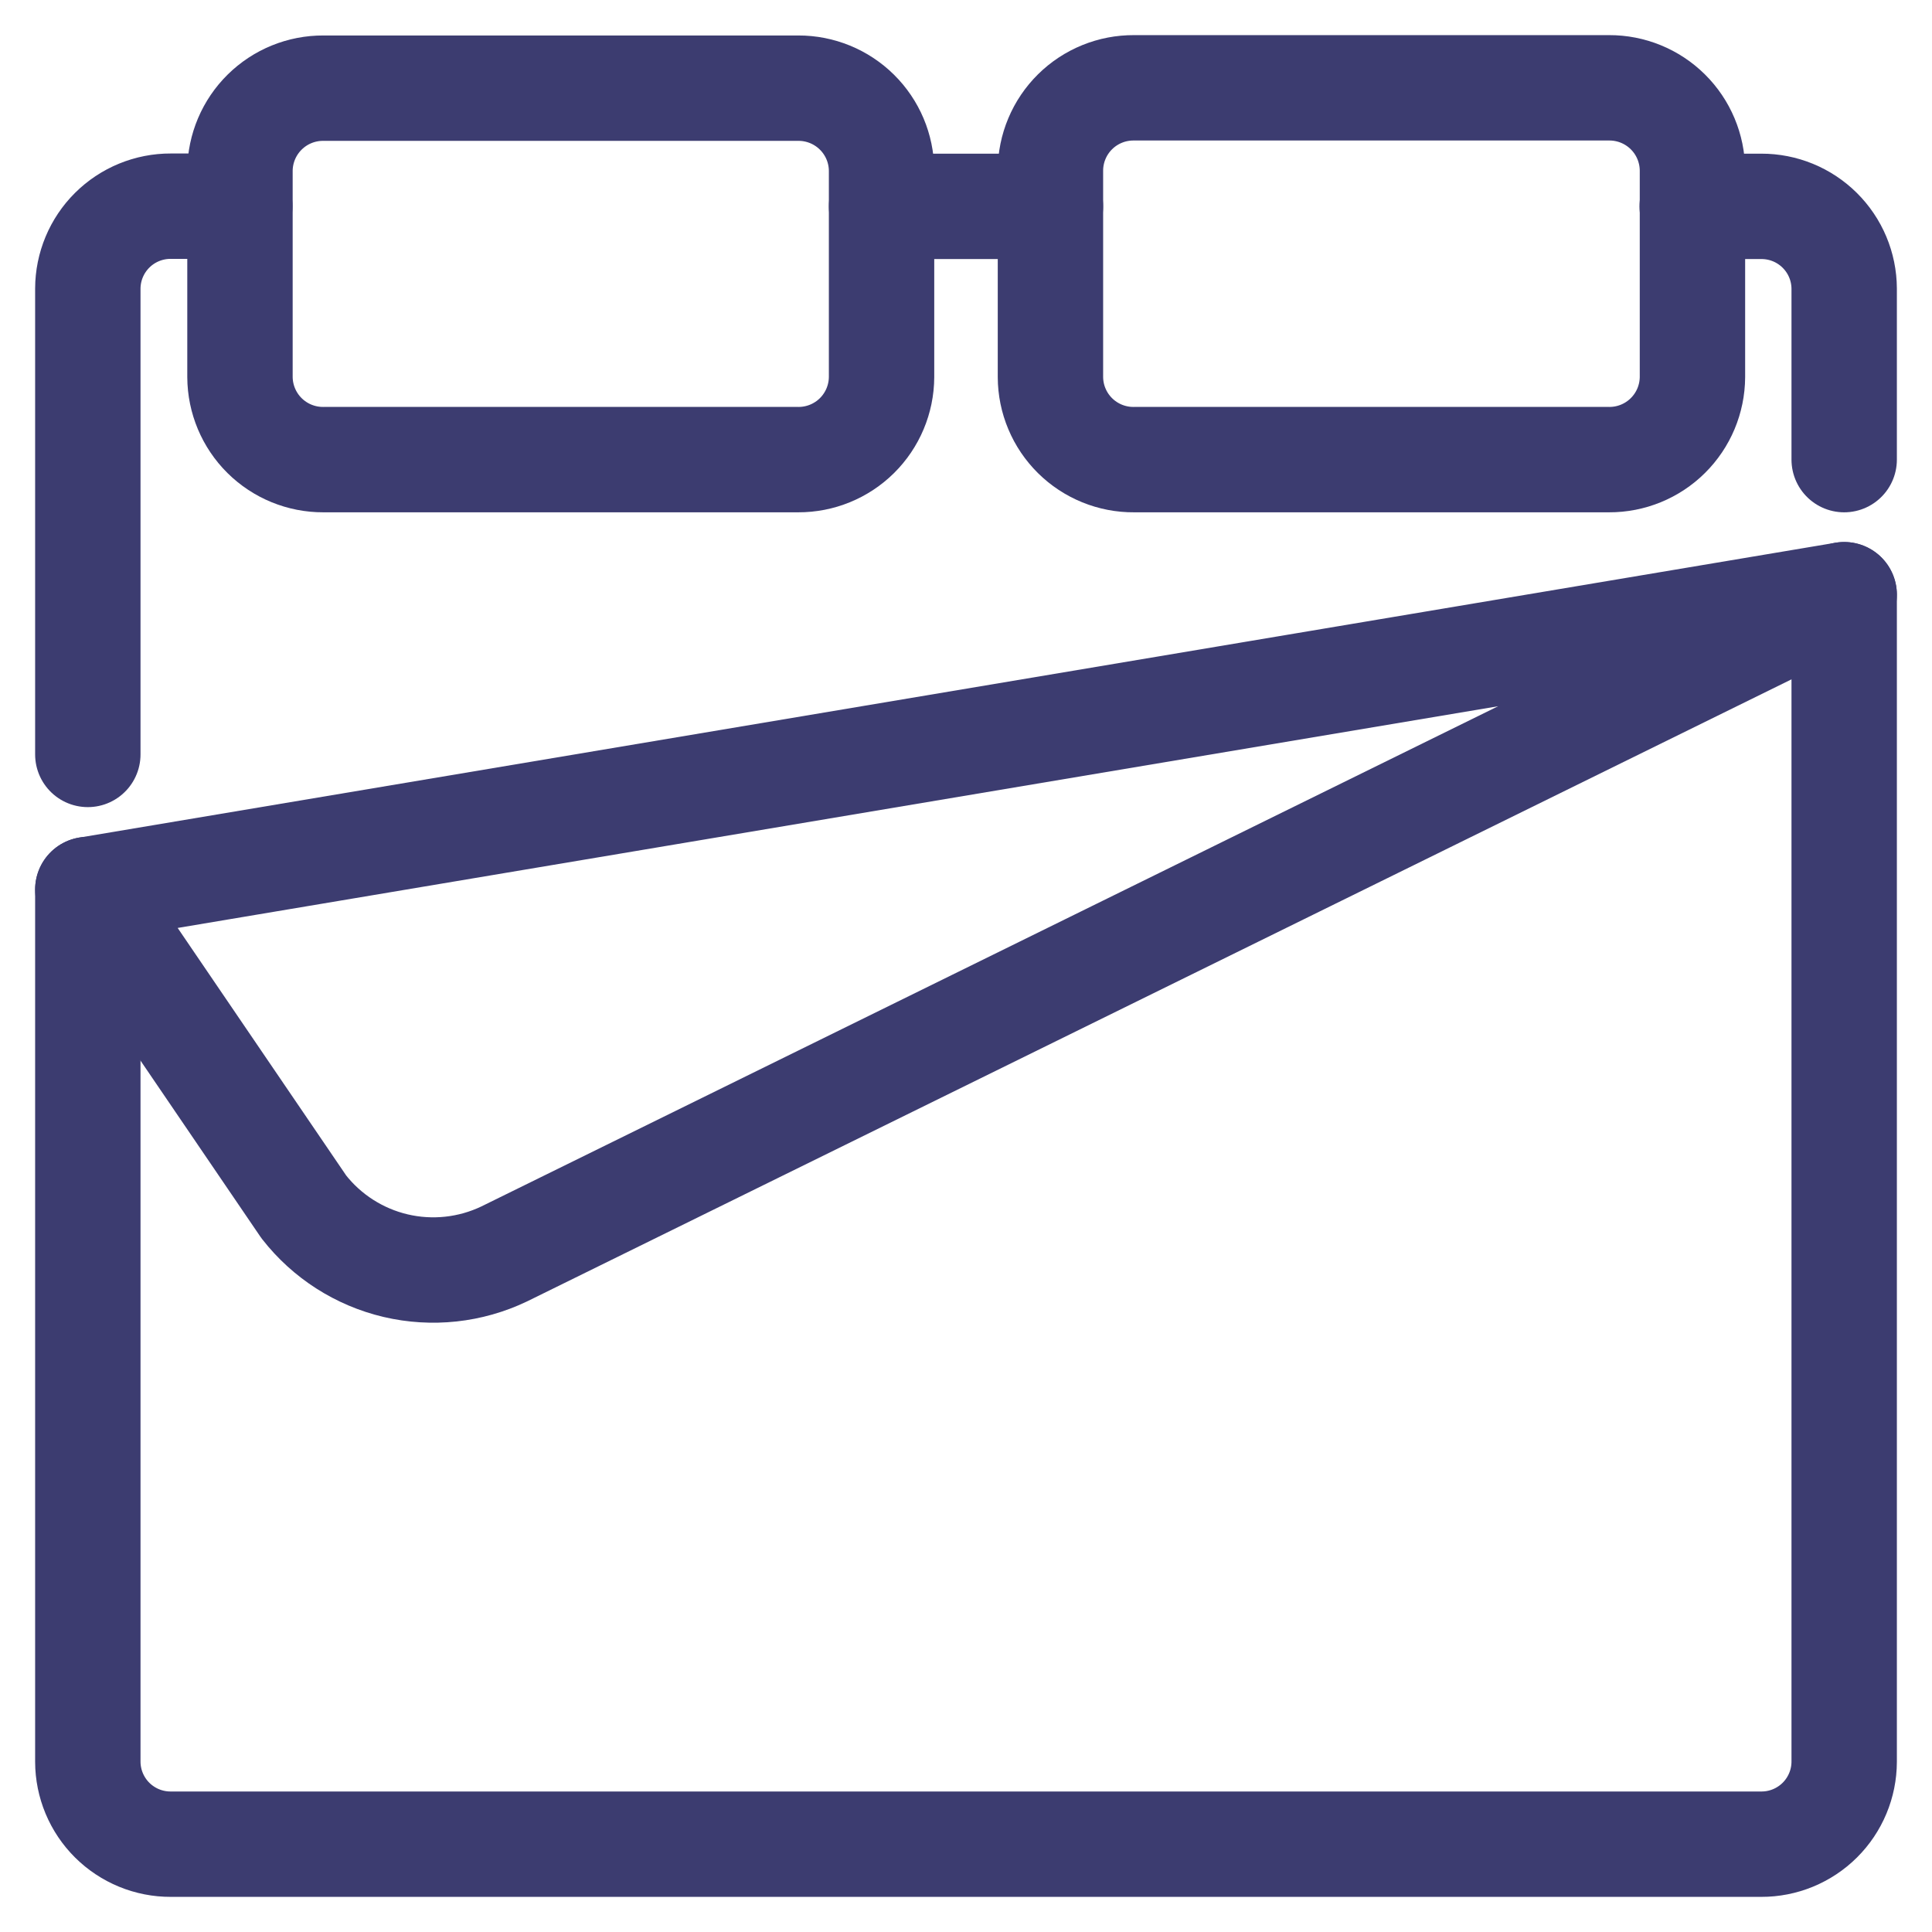
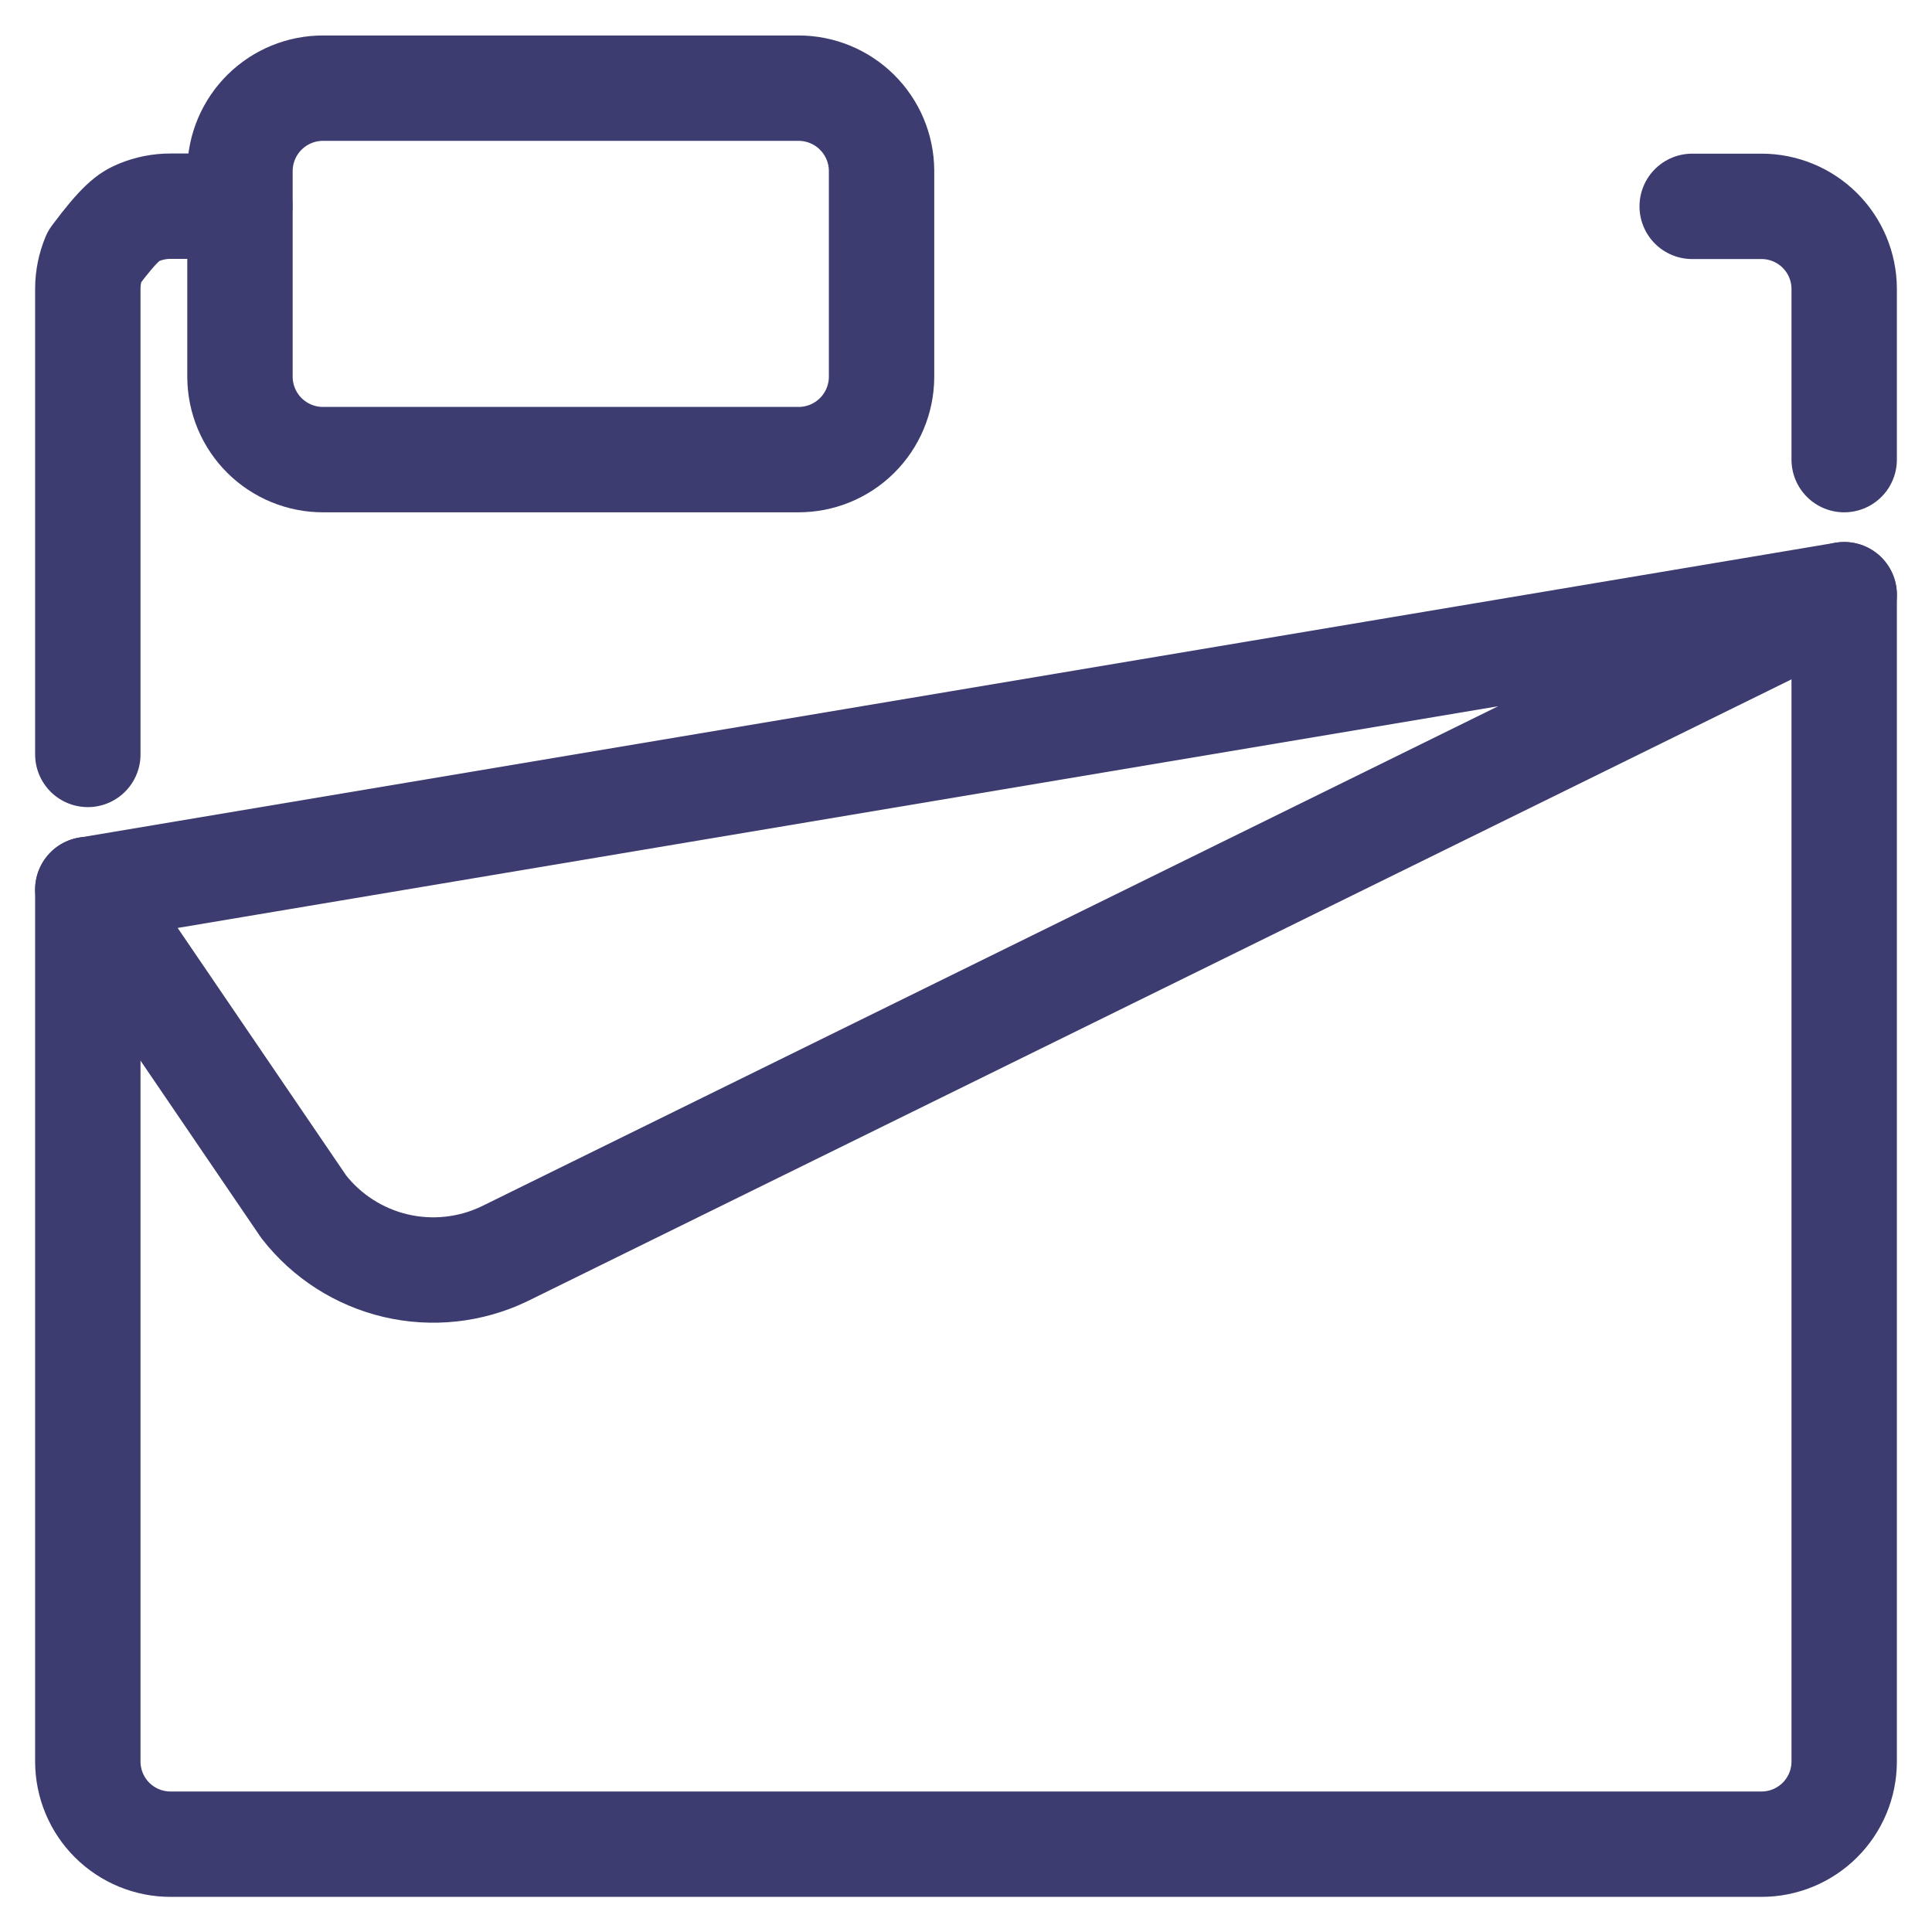
<svg xmlns="http://www.w3.org/2000/svg" width="110" height="110" viewBox="0 0 110 110" fill="none">
-   <path d="M59.808 21.468C59.81 22.089 59.935 22.704 60.176 23.276C60.416 23.849 60.768 24.369 61.209 24.805C61.651 25.242 62.175 25.587 62.75 25.821C63.325 26.055 63.941 26.174 64.563 26.169H91.615C92.868 26.174 94.072 25.682 94.961 24.8C95.851 23.919 96.354 22.72 96.361 21.468V9.701C96.354 8.449 95.851 7.25 94.961 6.369C94.072 5.487 92.868 4.995 91.615 5H64.563C63.941 4.996 63.325 5.114 62.75 5.348C62.175 5.582 61.651 5.927 61.209 6.364C60.768 6.801 60.416 7.32 60.176 7.893C59.935 8.466 59.81 9.08 59.808 9.701V21.468Z" stroke="#3C3C70" stroke-width="6" stroke-linecap="round" stroke-linejoin="round" />
  <path d="M50.192 21.468C50.186 22.721 49.682 23.919 48.793 24.801C47.903 25.682 46.7 26.174 45.447 26.169H18.409C17.156 26.174 15.953 25.682 15.063 24.801C14.173 23.919 13.67 22.721 13.663 21.468V9.701C13.675 8.452 14.18 7.259 15.07 6.381C15.959 5.504 17.159 5.014 18.409 5.02H45.457C46.704 5.017 47.902 5.508 48.789 6.385C49.677 7.262 50.181 8.454 50.192 9.701V21.468Z" stroke="#3C3C70" stroke-width="6" stroke-linecap="round" stroke-linejoin="round" />
-   <path d="M50.192 11.749H59.808" stroke="#3C3C70" stroke-width="6" stroke-linecap="round" stroke-linejoin="round" />
-   <path d="M5 42.954V16.431C5.002 15.813 5.126 15.201 5.364 14.631C5.602 14.061 5.95 13.543 6.389 13.107C6.827 12.672 7.347 12.327 7.919 12.092C8.491 11.857 9.103 11.737 9.721 11.739H13.654" stroke="#3C3C70" stroke-width="6" stroke-linecap="round" stroke-linejoin="round" />
+   <path d="M5 42.954V16.431C5.002 15.813 5.126 15.201 5.364 14.631C6.827 12.672 7.347 12.327 7.919 12.092C8.491 11.857 9.103 11.737 9.721 11.739H13.654" stroke="#3C3C70" stroke-width="6" stroke-linecap="round" stroke-linejoin="round" />
  <path d="M105 33.86V100.309C104.998 100.926 104.875 101.538 104.636 102.108C104.398 102.678 104.05 103.196 103.611 103.632C103.173 104.067 102.653 104.412 102.081 104.647C101.509 104.882 100.897 105.002 100.279 105H9.721C9.103 105.002 8.491 104.882 7.919 104.647C7.347 104.412 6.827 104.067 6.389 103.632C5.95 103.196 5.602 102.678 5.364 102.108C5.126 101.538 5.002 100.926 5 100.309V50.645" stroke="#3C3C70" stroke-width="6" stroke-linecap="round" stroke-linejoin="round" />
  <path d="M96.346 11.749H100.279C101.526 11.745 102.723 12.236 103.608 13.114C104.493 13.992 104.994 15.184 105 16.431V26.169" stroke="#3C3C70" stroke-width="6" stroke-linecap="round" stroke-linejoin="round" />
  <path d="M105 33.86L5 50.65L17.298 68.714C18.609 70.393 20.454 71.574 22.528 72.062C24.602 72.549 26.78 72.314 28.702 71.396L105 33.86Z" stroke="#3C3C70" stroke-width="6" stroke-linecap="round" stroke-linejoin="round" />
</svg>